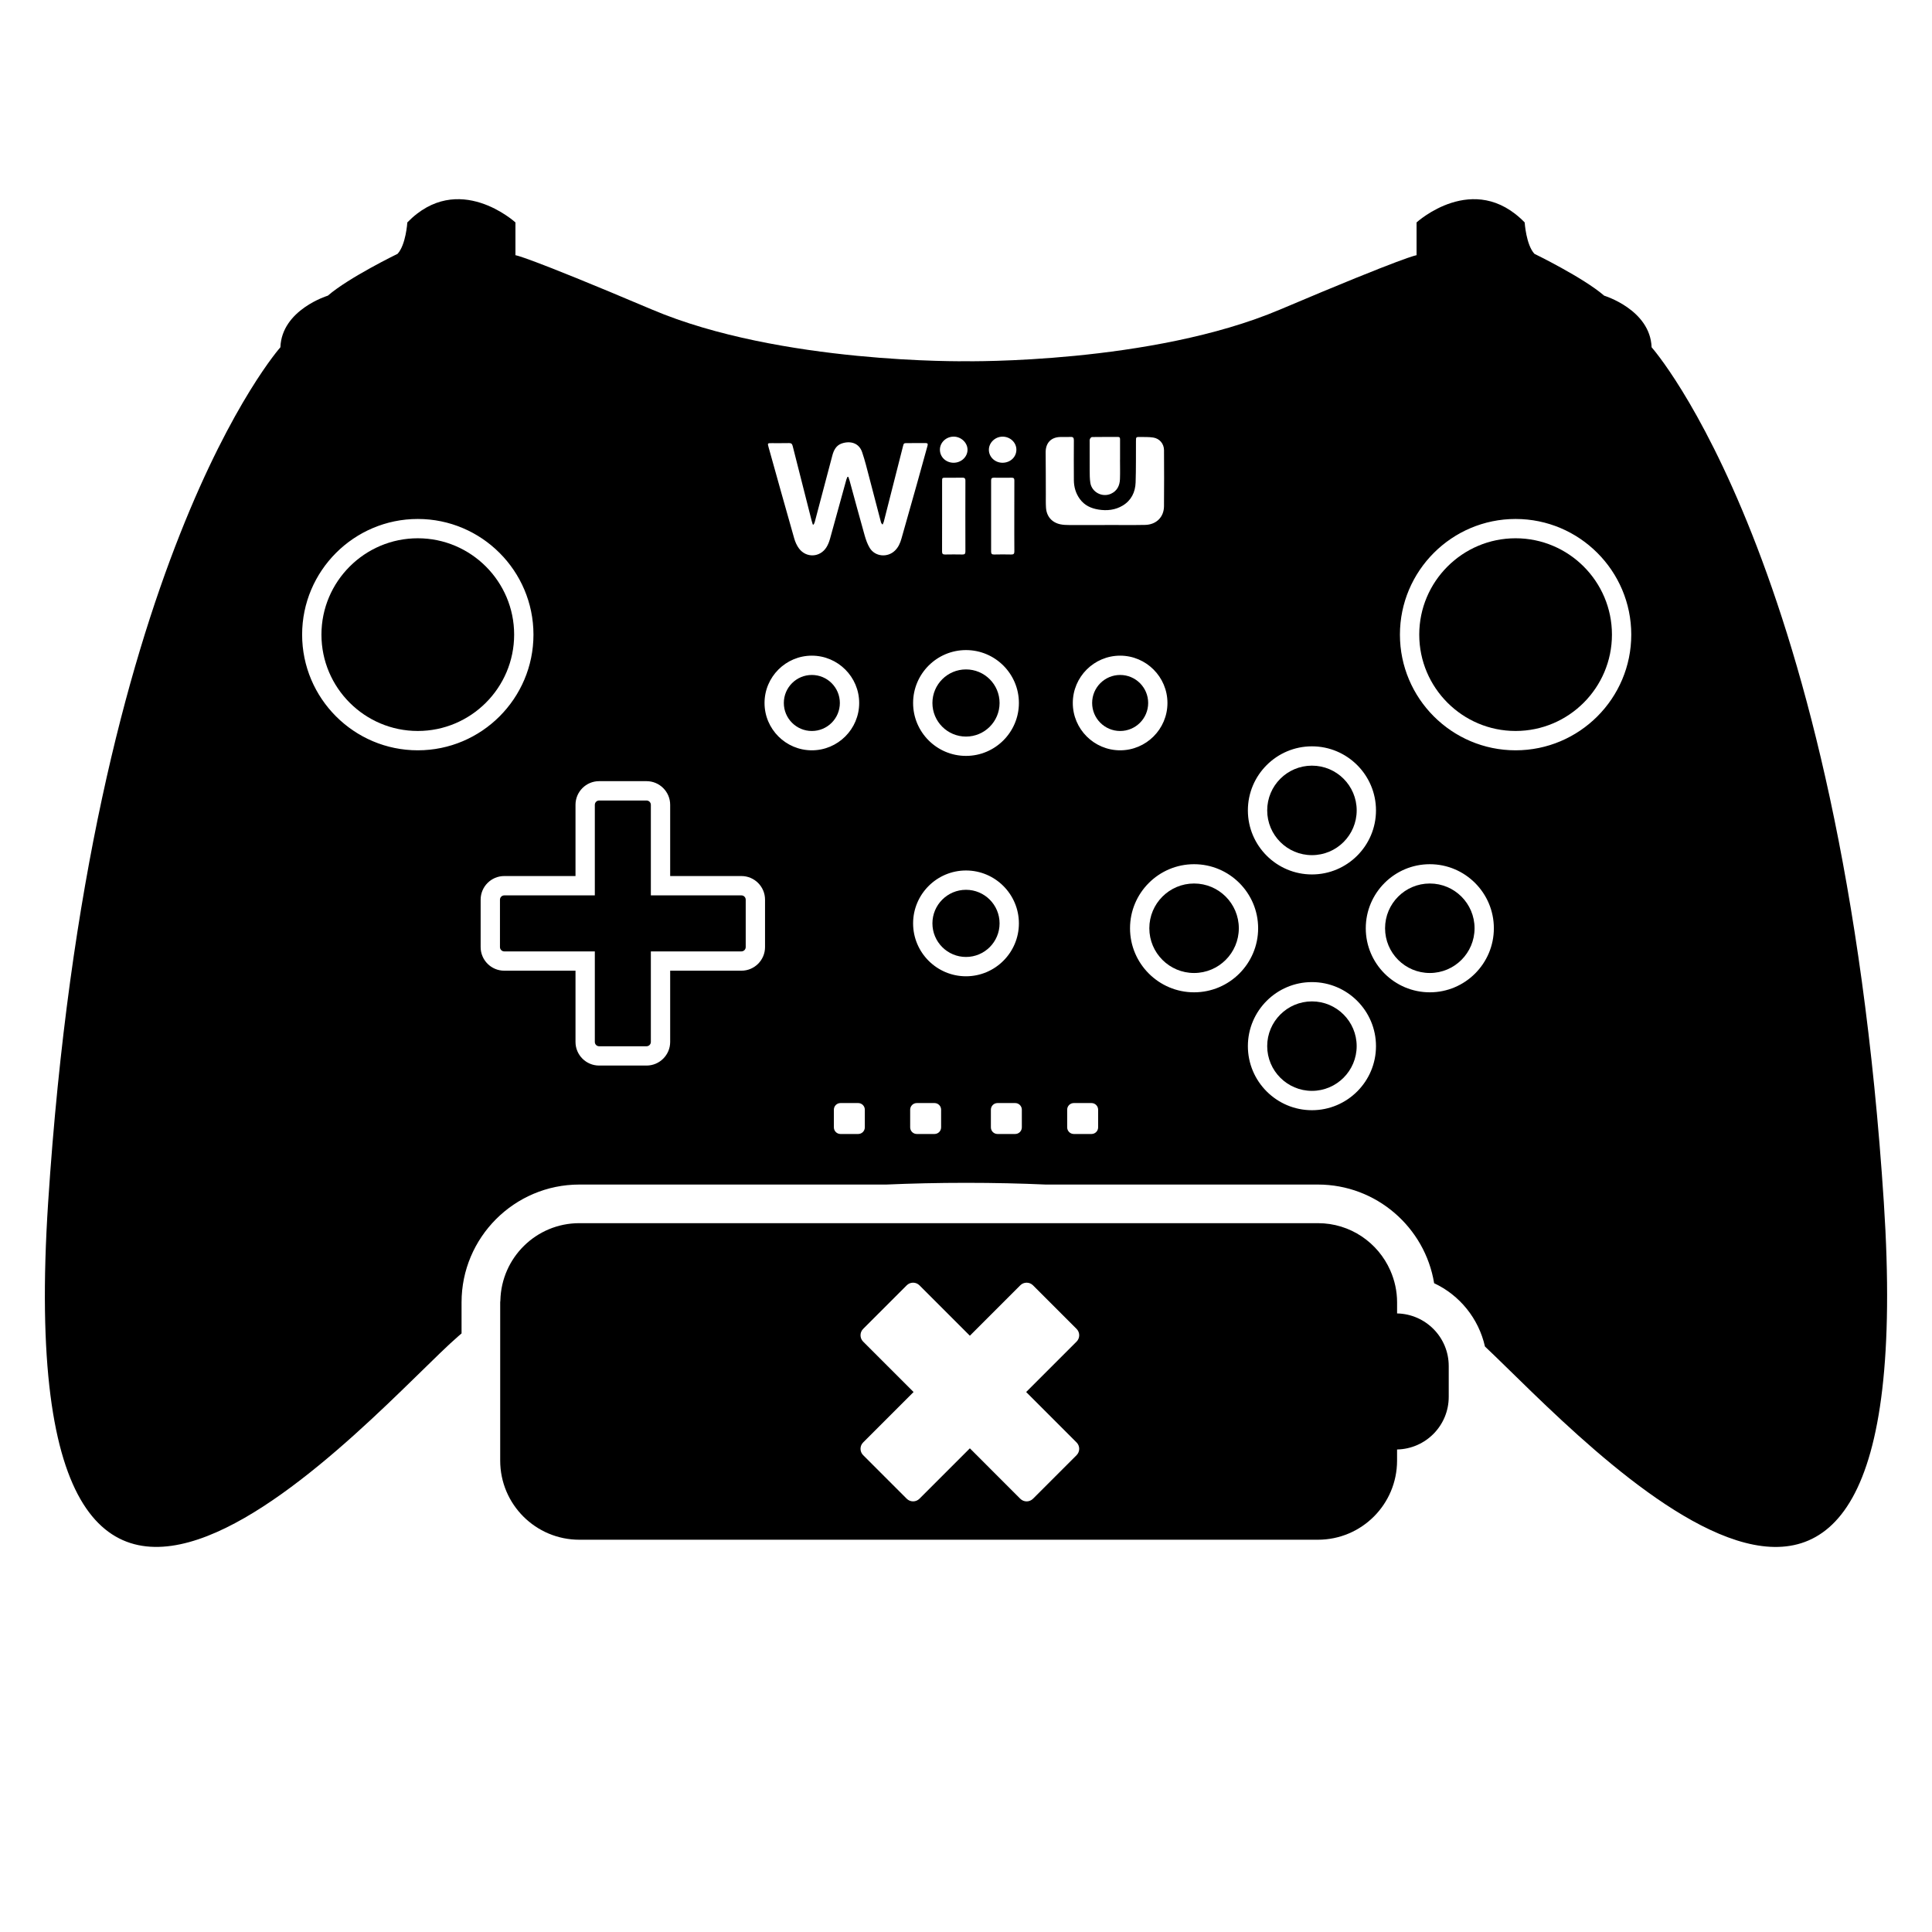
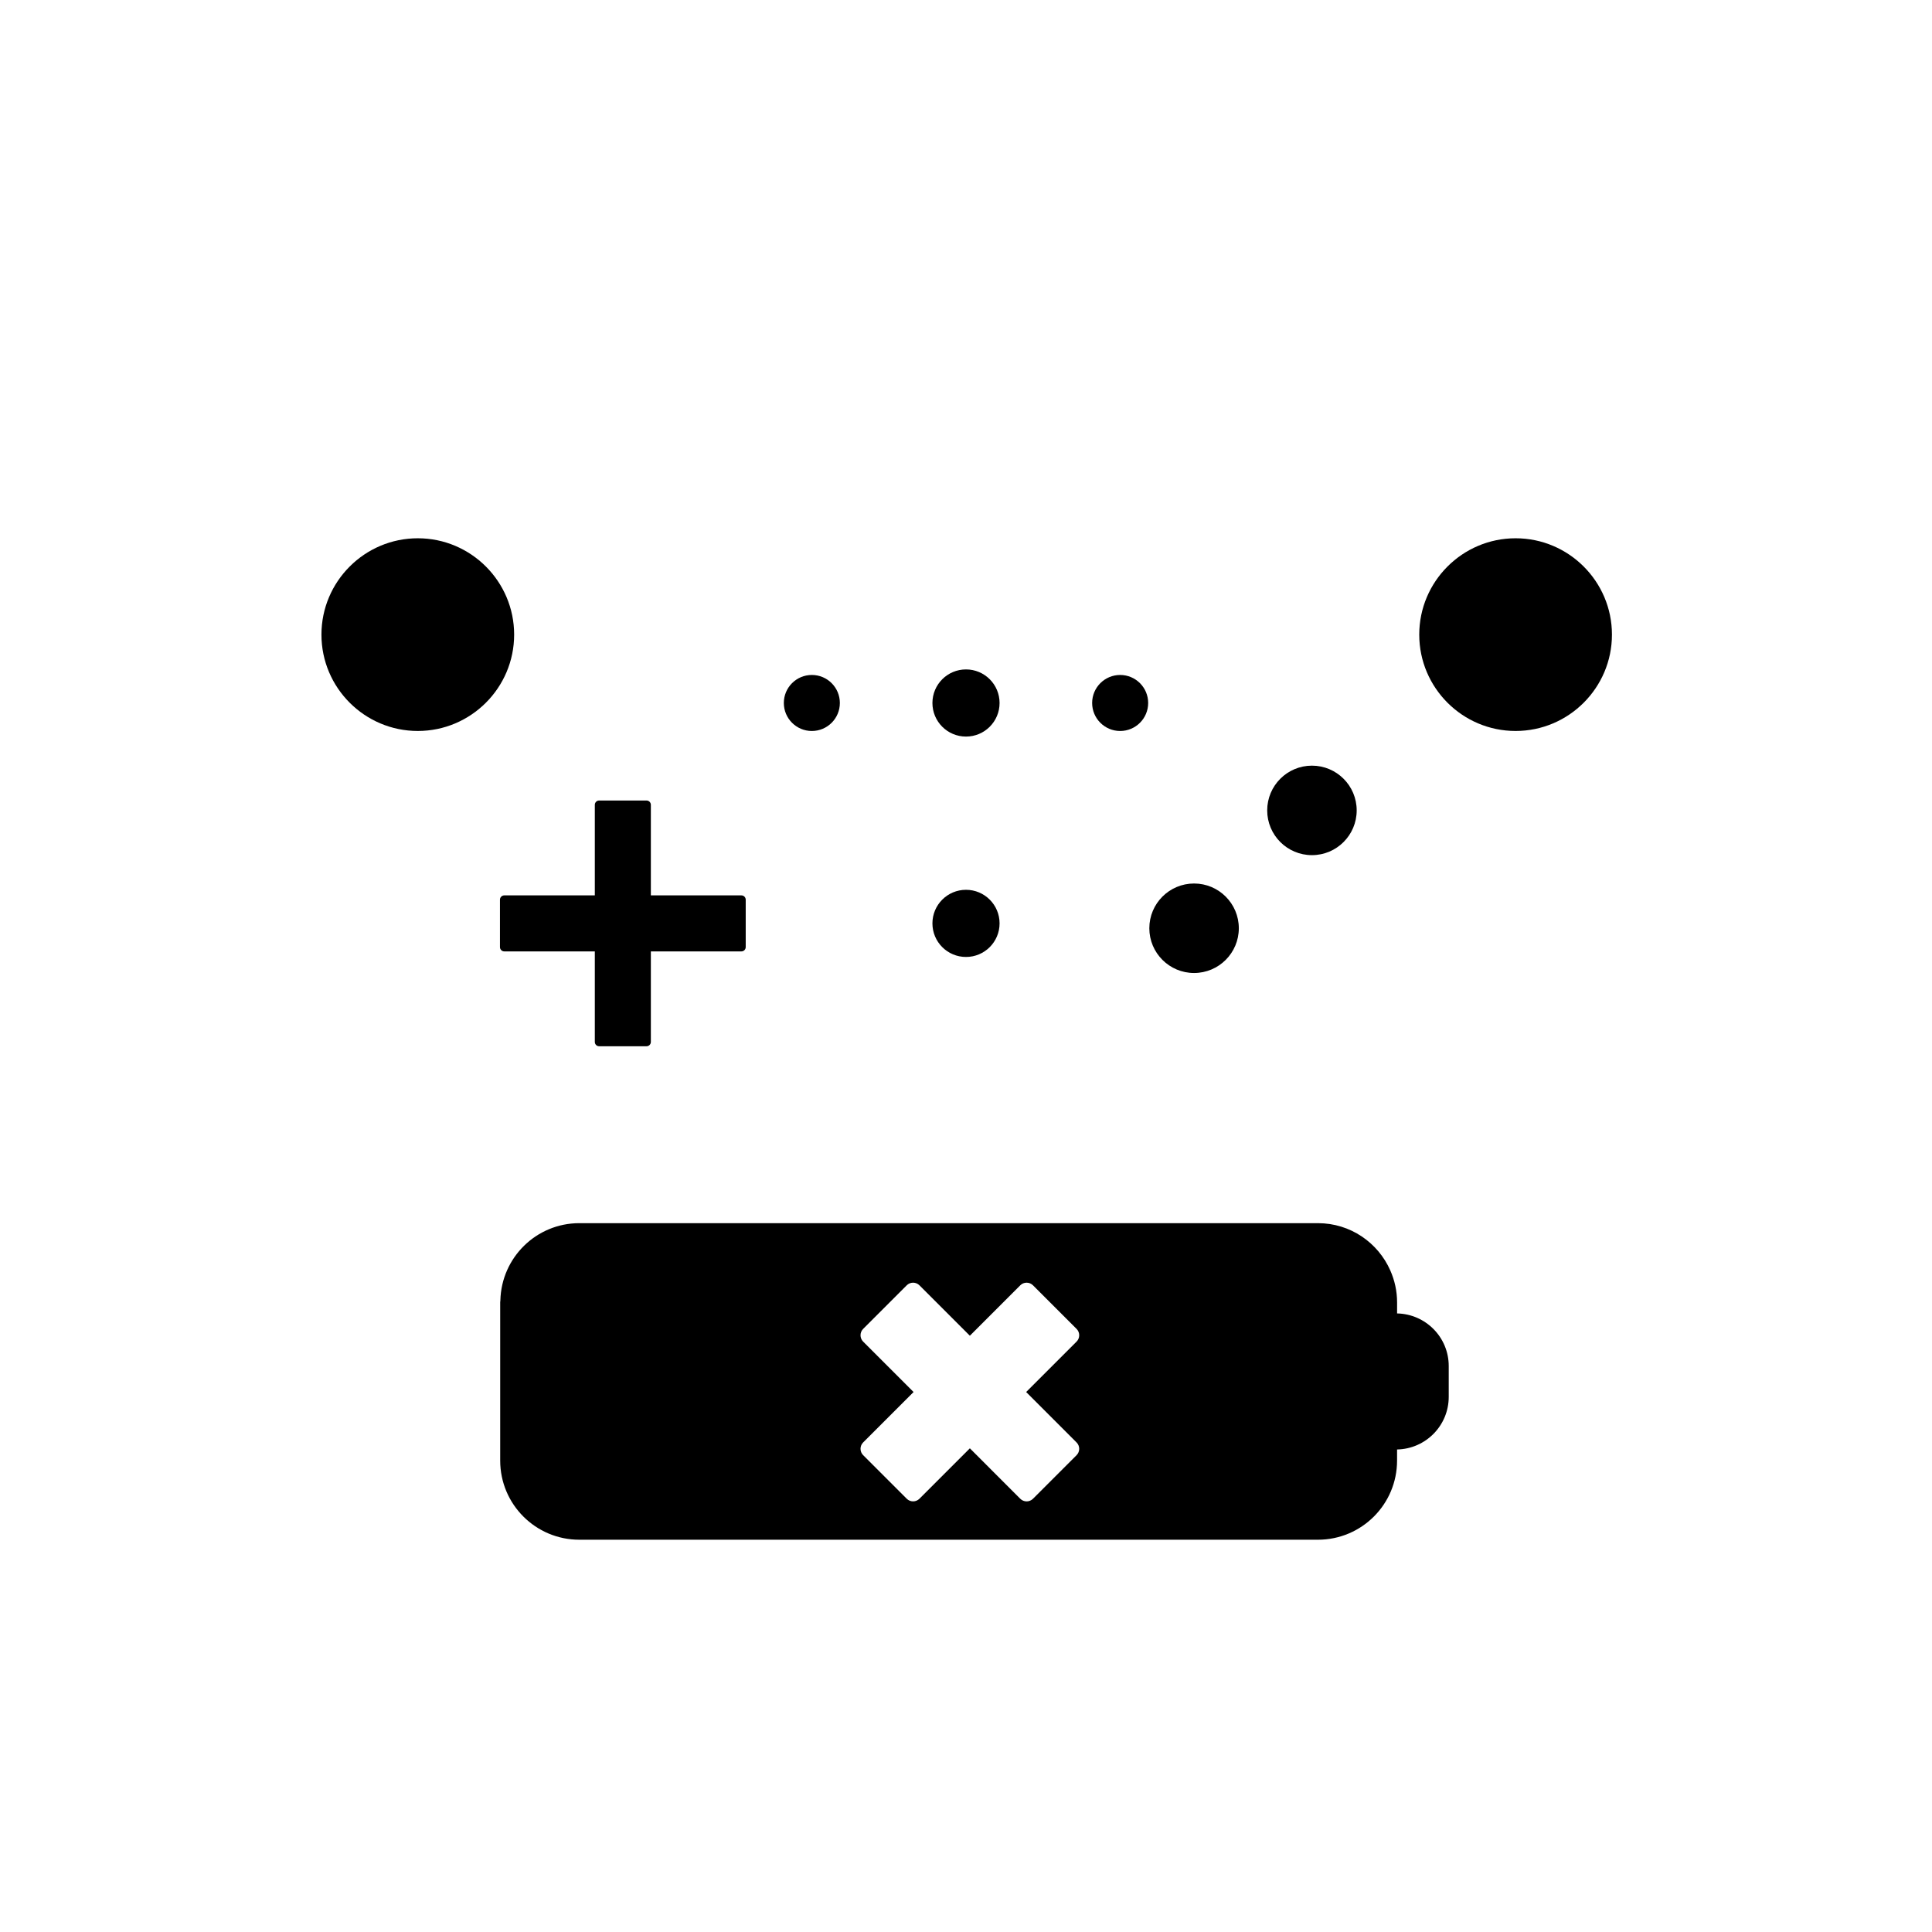
<svg xmlns="http://www.w3.org/2000/svg" version="1.1" id="Capa_1" x="0px" y="0px" viewBox="0 0 100 100" style="enable-background:new 0 0 100 100;" xml:space="preserve">
  <g>
-     <circle cx="74.007" cy="48.046" r="2.316" />
-     <path d="M85.487,17.975c-0.072-1.949-2.455-2.671-2.455-2.671c-1.083-0.939-3.61-2.166-3.61-2.166   c-0.433-0.469-0.505-1.625-0.505-1.625c-2.635-2.708-5.596,0-5.596,0v1.697c0,0-0.433,0-7.076,2.816S50,18.697,50,18.697   s-9.603,0.144-16.245-2.671s-7.076-2.816-7.076-2.816v-1.697c0,0-2.96-2.708-5.596,0c0,0-0.072,1.155-0.505,1.625   c0,0-2.527,1.227-3.61,2.166c0,0-2.383,0.722-2.455,2.671c0,0-9.855,11.047-12.021,44.259s17.04,10.541,21.227,6.931   c0.057-0.049,0.114-0.099,0.171-0.148v-1.609c0-3.361,2.735-6.096,6.096-6.096h15.887c1.292-0.056,2.659-0.089,4.126-0.089   s2.835,0.032,4.126,0.089h14.09c3.025,0,5.543,2.215,6.016,5.108c1.321,0.615,2.306,1.829,2.63,3.275   c5.126,4.826,22.724,24.409,20.646-7.461C95.342,29.022,85.487,17.975,85.487,17.975z M67.906,38.63   c1.828,0,3.315,1.487,3.315,3.316c0,1.828-1.487,3.315-3.315,3.315c-1.829,0-3.316-1.487-3.316-3.315   C64.59,40.117,66.077,38.63,67.906,38.63z M56.415,22.722c0.017-0.042,0.069-0.1,0.106-0.101c0.45-0.007,0.901-0.004,1.352-0.004   c0.099,0,0.101,0.066,0.101,0.137c0,0.348,0,0.696,0,1.044c-0.001,0-0.001,0-0.002,0c0,0.335,0.01,0.67-0.003,1.004   c-0.013,0.333-0.145,0.607-0.465,0.754c-0.449,0.204-0.991-0.077-1.068-0.564c-0.034-0.214-0.032-0.435-0.034-0.653   c-0.004-0.482-0.002-0.963-0.001-1.445C56.4,22.836,56.394,22.773,56.415,22.722z M51.885,22.601   c0.396-0.004,0.722,0.298,0.723,0.672c0.001,0.381-0.31,0.676-0.713,0.679c-0.392,0.002-0.708-0.295-0.711-0.667   C51.182,22.918,51.502,22.605,51.885,22.601z M52.503,28.538c0.001,0.12-0.033,0.166-0.159,0.163c-0.294-0.008-0.589-0.006-0.884,0   c-0.112,0.002-0.161-0.029-0.16-0.15c0.003-1.228,0.002-2.456,0-3.683c0-0.104,0.037-0.143,0.141-0.142   c0.308,0.004,0.616,0.005,0.924,0c0.108-0.002,0.138,0.042,0.138,0.143C52.499,25.484,52.5,26.1,52.5,26.717   C52.5,27.324,52.498,27.931,52.503,28.538z M49.368,22.6c0.383,0.003,0.711,0.317,0.711,0.678c0,0.372-0.328,0.677-0.725,0.674   c-0.4-0.003-0.71-0.305-0.704-0.688C48.656,22.896,48.98,22.596,49.368,22.6z M49.969,24.881c-0.004,1.223-0.003,2.445,0,3.668   c0,0.12-0.043,0.154-0.157,0.152c-0.299-0.006-0.598-0.006-0.897,0c-0.118,0.002-0.155-0.041-0.154-0.156   c0.004-0.611,0.002-1.223,0.002-1.834c0-0.598,0-1.196,0-1.794c0-0.19,0.001-0.19,0.196-0.19c0.281,0,0.562,0.003,0.843-0.003   C49.919,24.721,49.97,24.752,49.969,24.881z M50,33.648c1.51,0,2.738,1.229,2.738,2.738S51.51,39.125,50,39.125   s-2.738-1.229-2.738-2.738S48.49,33.648,50,33.648z M21.625,38.836c-3.302,0-5.987-2.686-5.987-5.987s2.686-5.987,5.987-5.987   s5.987,2.686,5.987,5.987S24.927,38.836,21.625,38.836z M39.598,49.021c0,0.674-0.548,1.222-1.222,1.222h-3.688v3.688   c0,0.674-0.549,1.222-1.223,1.222h-2.455c-0.674,0-1.222-0.548-1.222-1.222v-3.688h-3.688c-0.674,0-1.222-0.548-1.222-1.222v-2.455   c0-0.674,0.548-1.222,1.222-1.222h3.688v-3.688c0-0.674,0.548-1.223,1.222-1.223h2.455c0.674,0,1.223,0.549,1.223,1.223v3.688   h3.688c0.674,0,1.222,0.548,1.222,1.222V49.021z M39.572,36.387c0-1.351,1.099-2.45,2.449-2.45s2.45,1.1,2.45,2.45   s-1.1,2.449-2.45,2.449S39.572,37.737,39.572,36.387z M44.763,58.352c0,0.19-0.154,0.343-0.343,0.343h-0.916   c-0.189,0-0.343-0.154-0.343-0.343v-0.915c0-0.19,0.154-0.343,0.343-0.343h0.916c0.189,0,0.343,0.154,0.343,0.343V58.352z    M46.319,28.502c-0.383,0.371-1.024,0.315-1.302-0.141c-0.121-0.198-0.2-0.428-0.264-0.654c-0.266-0.941-0.52-1.885-0.778-2.828   c-0.018-0.066-0.042-0.13-0.064-0.195c-0.015-0.001-0.03-0.002-0.045-0.004c-0.02,0.048-0.045,0.095-0.059,0.145   c-0.283,1.024-0.562,2.049-0.848,3.072c-0.042,0.149-0.101,0.299-0.182,0.429c-0.331,0.53-1.046,0.565-1.421,0.063   c-0.112-0.15-0.194-0.334-0.246-0.515c-0.449-1.575-0.889-3.153-1.33-4.731c-0.057-0.205-0.054-0.206,0.165-0.206   c0.299,0,0.599,0.003,0.897-0.003c0.109-0.002,0.158,0.037,0.185,0.144c0.325,1.29,0.654,2.579,0.982,3.868   c0.017,0.067,0.039,0.133,0.059,0.2c0.015,0.003,0.03,0.006,0.045,0.008c0.021-0.046,0.047-0.091,0.06-0.14   c0.303-1.143,0.604-2.287,0.907-3.431c0.073-0.278,0.198-0.53,0.488-0.629c0.439-0.149,0.891-0.033,1.055,0.448   c0.147,0.43,0.254,0.874,0.37,1.314c0.204,0.768,0.401,1.538,0.603,2.306c0.012,0.045,0.035,0.086,0.087,0.131   c0.021-0.05,0.049-0.097,0.062-0.149c0.33-1.293,0.659-2.587,0.987-3.881c0.047-0.188,0.046-0.188,0.241-0.188   c0.308,0,0.616,0.002,0.924-0.002c0.108-0.001,0.143,0.028,0.11,0.142c-0.188,0.666-0.368,1.334-0.555,2   c-0.262,0.932-0.527,1.864-0.791,2.796C46.595,28.111,46.499,28.328,46.319,28.502z M48.712,58.352c0,0.19-0.153,0.343-0.343,0.343   h-0.916c-0.189,0-0.343-0.154-0.343-0.343v-0.915c0-0.19,0.154-0.343,0.343-0.343h0.916c0.19,0,0.343,0.154,0.343,0.343V58.352z    M47.262,47.794c0-1.51,1.229-2.738,2.738-2.738s2.738,1.229,2.738,2.738S51.51,50.532,50,50.532S47.262,49.304,47.262,47.794z    M52.89,58.352c0,0.19-0.154,0.343-0.343,0.343h-0.916c-0.19,0-0.343-0.154-0.343-0.343v-0.915c0-0.19,0.153-0.343,0.343-0.343   h0.916c0.189,0,0.343,0.154,0.343,0.343V58.352z M54.14,26.269c-0.014-0.227-0.007-0.454-0.008-0.682   c-0.003-0.723-0.001-1.446-0.009-2.169c-0.005-0.491,0.281-0.794,0.769-0.799c0.174-0.002,0.349,0.006,0.522-0.003   c0.131-0.007,0.169,0.047,0.169,0.172c-0.004,0.688-0.005,1.375,0,2.063c0.002,0.356,0.097,0.687,0.31,0.979   c0.239,0.328,0.578,0.483,0.964,0.545c0.44,0.071,0.87,0.025,1.256-0.208c0.44-0.266,0.648-0.69,0.666-1.188   c0.024-0.714,0.014-1.428,0.018-2.143c0.001-0.218,0.001-0.221,0.223-0.218c0.223,0.004,0.448-0.005,0.667,0.028   c0.333,0.051,0.56,0.321,0.562,0.654c0.005,0.969,0.009,1.938-0.001,2.907c-0.006,0.56-0.401,0.95-0.978,0.962   c-0.696,0.014-1.393,0.003-2.09,0.003c0,0.002,0,0.004,0,0.005c-0.612,0-1.224,0.002-1.835-0.002   c-0.151-0.001-0.306-0.005-0.452-0.035C54.442,27.047,54.168,26.728,54.14,26.269z M56.839,58.352c0,0.19-0.154,0.343-0.343,0.343   H55.58c-0.189,0-0.343-0.154-0.343-0.343v-0.915c0-0.19,0.154-0.343,0.343-0.343h0.916c0.189,0,0.343,0.154,0.343,0.343V58.352z    M55.528,36.387c0-1.351,1.1-2.45,2.45-2.45s2.449,1.1,2.449,2.45s-1.099,2.449-2.449,2.449S55.528,37.737,55.528,36.387z    M61.805,51.362c-1.828,0-3.315-1.487-3.315-3.315c0-1.829,1.487-3.316,3.315-3.316c1.829,0,3.316,1.487,3.316,3.316   C65.121,49.875,63.634,51.362,61.805,51.362z M67.906,57.464c-1.829,0-3.316-1.487-3.316-3.316c0-1.828,1.487-3.315,3.316-3.315   c1.828,0,3.315,1.487,3.315,3.315C71.222,55.977,69.734,57.464,67.906,57.464z M74.007,51.362c-1.828,0-3.315-1.487-3.315-3.315   c0-1.829,1.487-3.316,3.315-3.316s3.315,1.487,3.315,3.316C77.322,49.875,75.835,51.362,74.007,51.362z M78.447,38.836   c-3.302,0-5.987-2.686-5.987-5.987s2.686-5.987,5.987-5.987s5.987,2.686,5.987,5.987S81.749,38.836,78.447,38.836z" />
    <path d="M78.447,27.861c-2.75,0-4.987,2.237-4.987,4.987s2.237,4.987,4.987,4.987s4.987-2.237,4.987-4.987   S81.197,27.861,78.447,27.861z" />
    <circle cx="50" cy="36.387" r="1.738" />
    <path d="M21.625,27.861c-2.75,0-4.987,2.237-4.987,4.987s2.237,4.987,4.987,4.987s4.987-2.237,4.987-4.987   S24.375,27.861,21.625,27.861z" />
    <path d="M38.376,46.345h-4.688v-4.688c0-0.123-0.1-0.223-0.223-0.223h-2.455c-0.122,0-0.222,0.1-0.222,0.223v4.688h-4.688   c-0.122,0-0.222,0.1-0.222,0.222v2.455c0,0.122,0.1,0.222,0.222,0.222h4.688v4.688c0,0.122,0.1,0.222,0.222,0.222h2.455   c0.123,0,0.223-0.1,0.223-0.222v-4.688h4.688c0.122,0,0.222-0.1,0.222-0.222v-2.455C38.598,46.444,38.498,46.345,38.376,46.345z" />
    <circle cx="67.906" cy="41.946" r="2.316" />
-     <path d="M67.906,51.832c-1.277,0-2.316,1.039-2.316,2.315c0,1.277,1.039,2.316,2.316,2.316c1.276,0,2.315-1.039,2.315-2.316   C70.222,52.871,69.183,51.832,67.906,51.832z" />
    <circle cx="61.805" cy="48.046" r="2.316" />
    <circle cx="50" cy="47.794" r="1.738" />
    <circle cx="57.979" cy="36.386" r="1.45" />
    <circle cx="42.021" cy="36.386" r="1.45" />
    <path d="M72.313,67.983v-0.575c0-0.588-0.128-1.143-0.351-1.649c-0.635-1.44-2.07-2.448-3.745-2.448h-1.434H33.217h-3.231   c-2.23,0-4.036,1.784-4.087,4.002c0,0.032-0.009,0.062-0.009,0.094V75.6c0,2.262,1.834,4.096,4.096,4.096h38.23   c2.262,0,4.096-1.834,4.096-4.096v-0.575c1.481-0.031,2.674-1.236,2.674-2.725v-1.593C74.987,69.219,73.794,68.014,72.313,67.983z    M55.723,74.661c0.182,0.182,0.182,0.477,0,0.659l-2.255,2.255c-0.182,0.182-0.477,0.182-0.659,0L50.2,74.965l-2.609,2.609   c-0.182,0.182-0.477,0.182-0.659,0l-2.255-2.255c-0.182-0.182-0.182-0.477,0-0.659l2.609-2.609l-2.609-2.609   c-0.182-0.182-0.182-0.477,0-0.659l2.255-2.255c0.182-0.182,0.477-0.182,0.659,0l2.609,2.609l2.609-2.609   c0.182-0.182,0.477-0.182,0.659,0l2.255,2.255c0.182,0.182,0.182,0.477,0,0.659l-2.609,2.609L55.723,74.661z" />
  </g>
</svg>